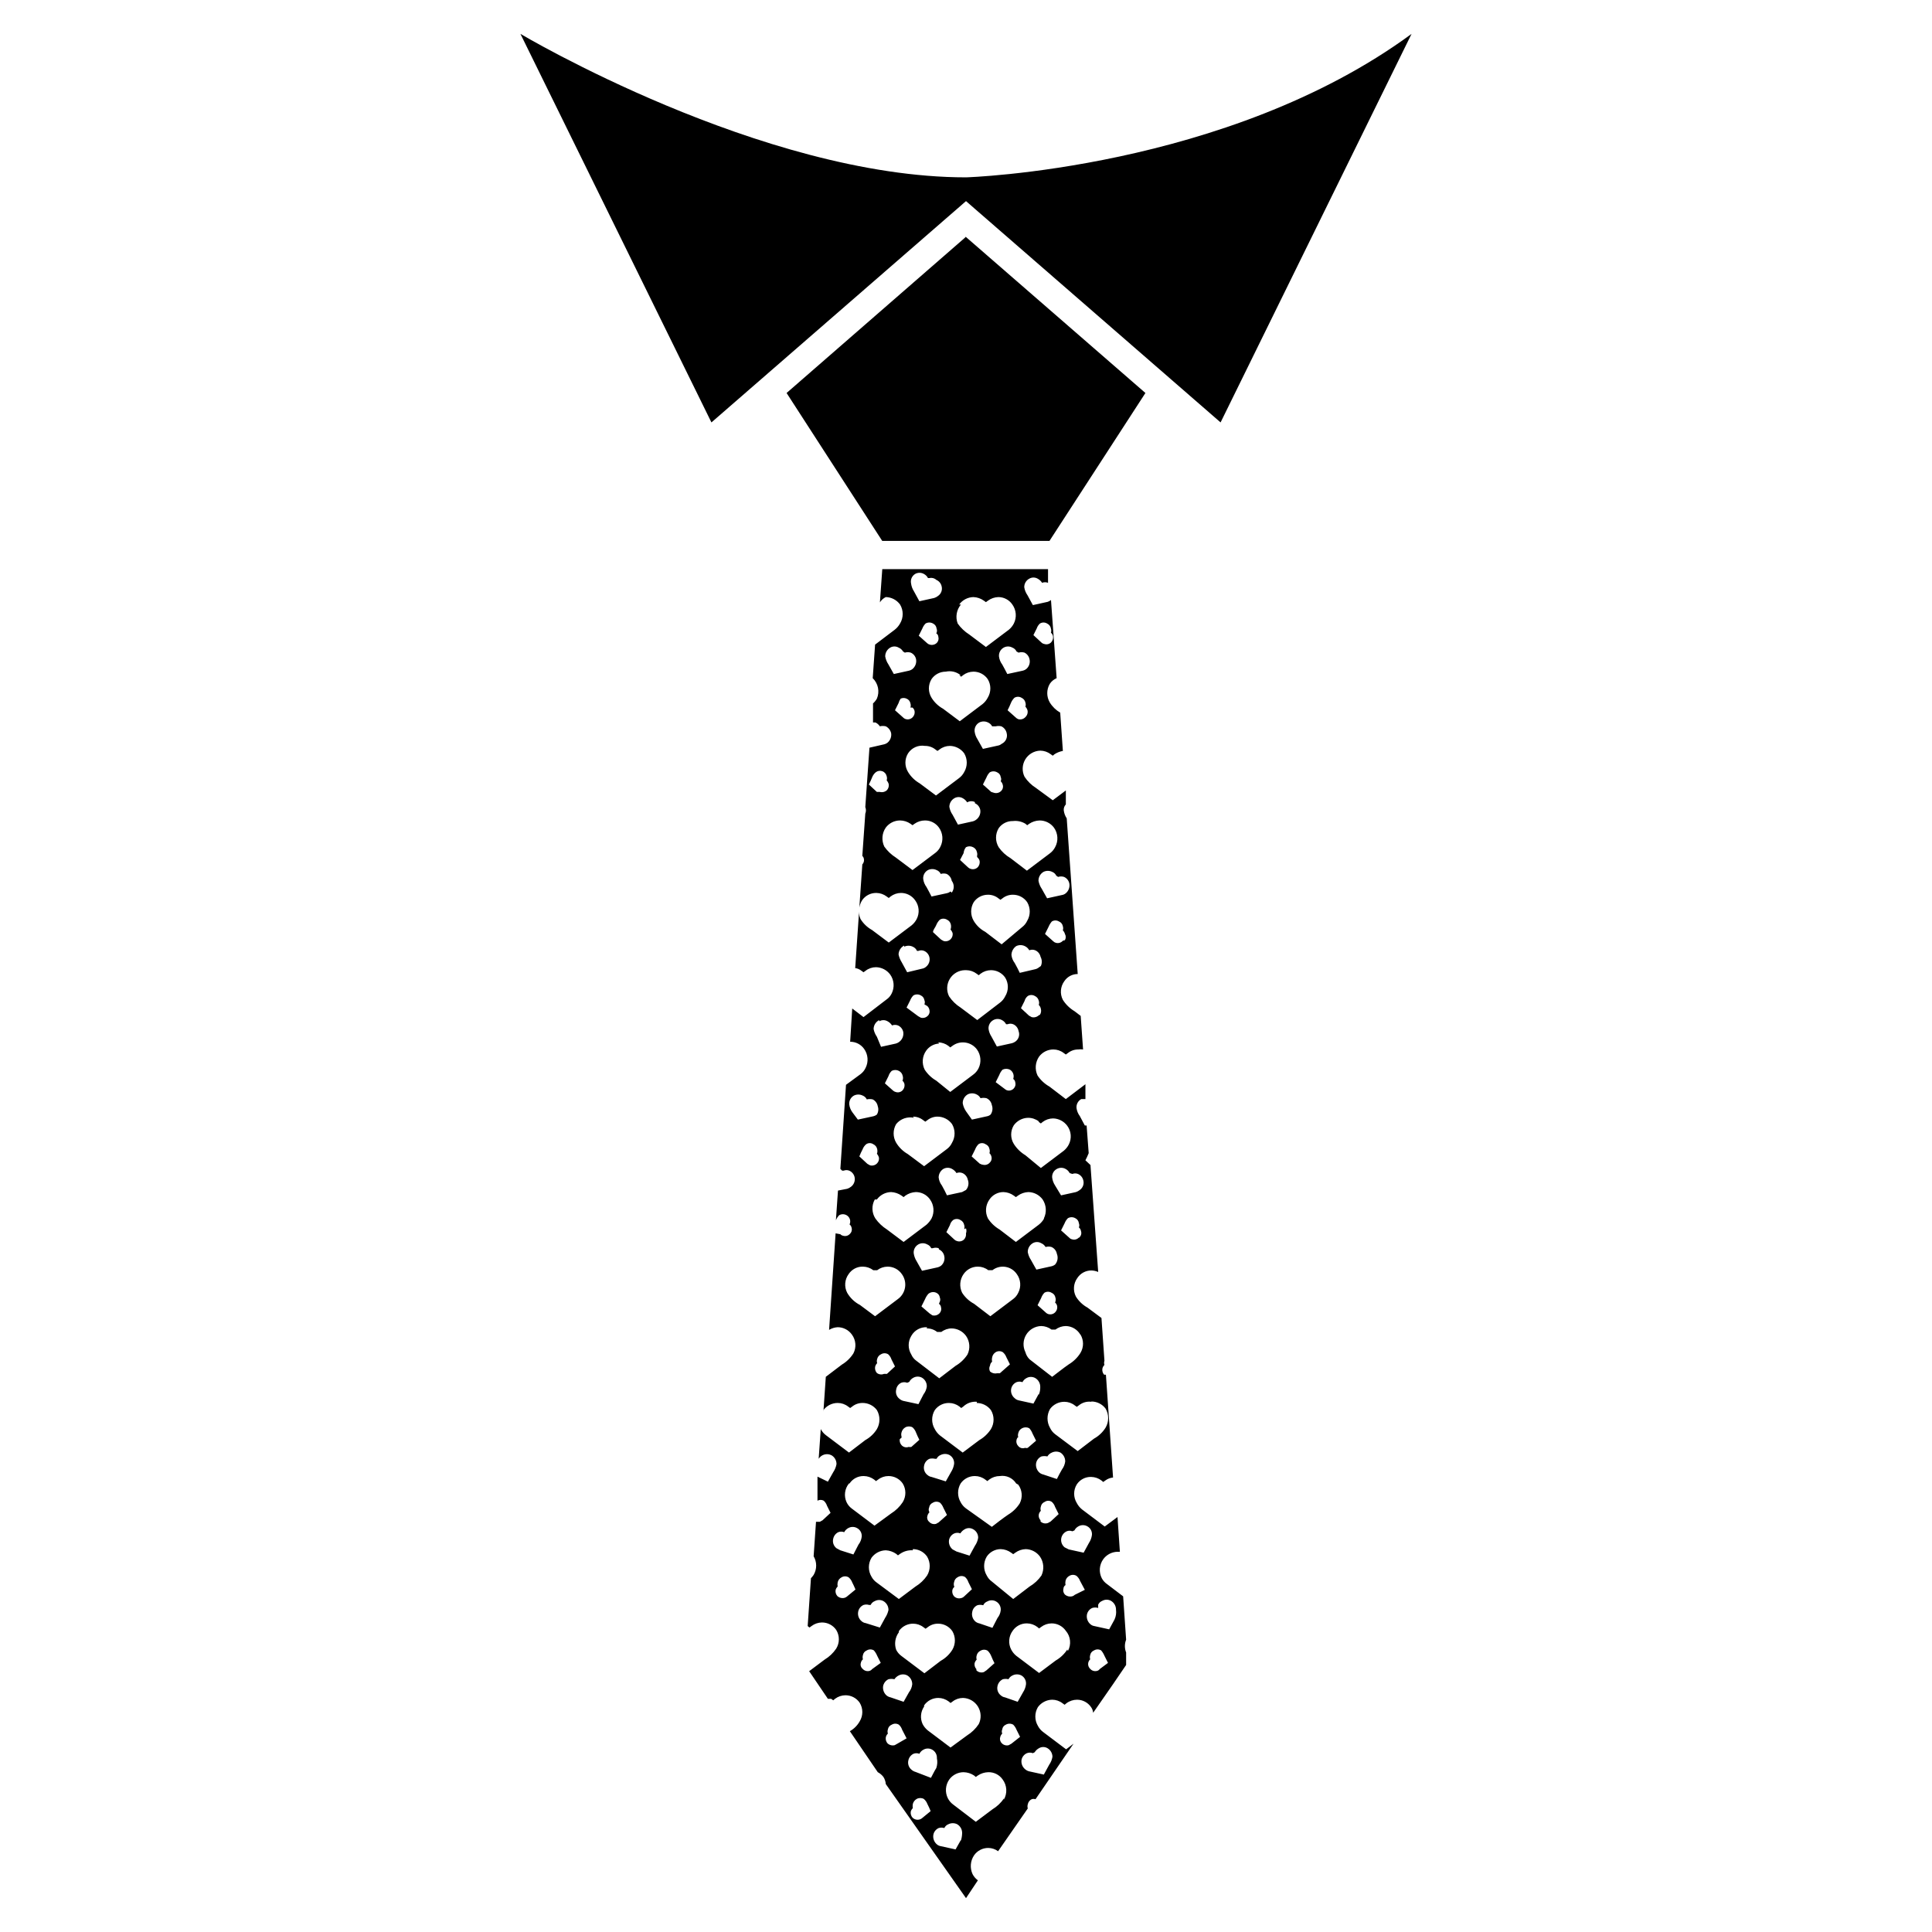
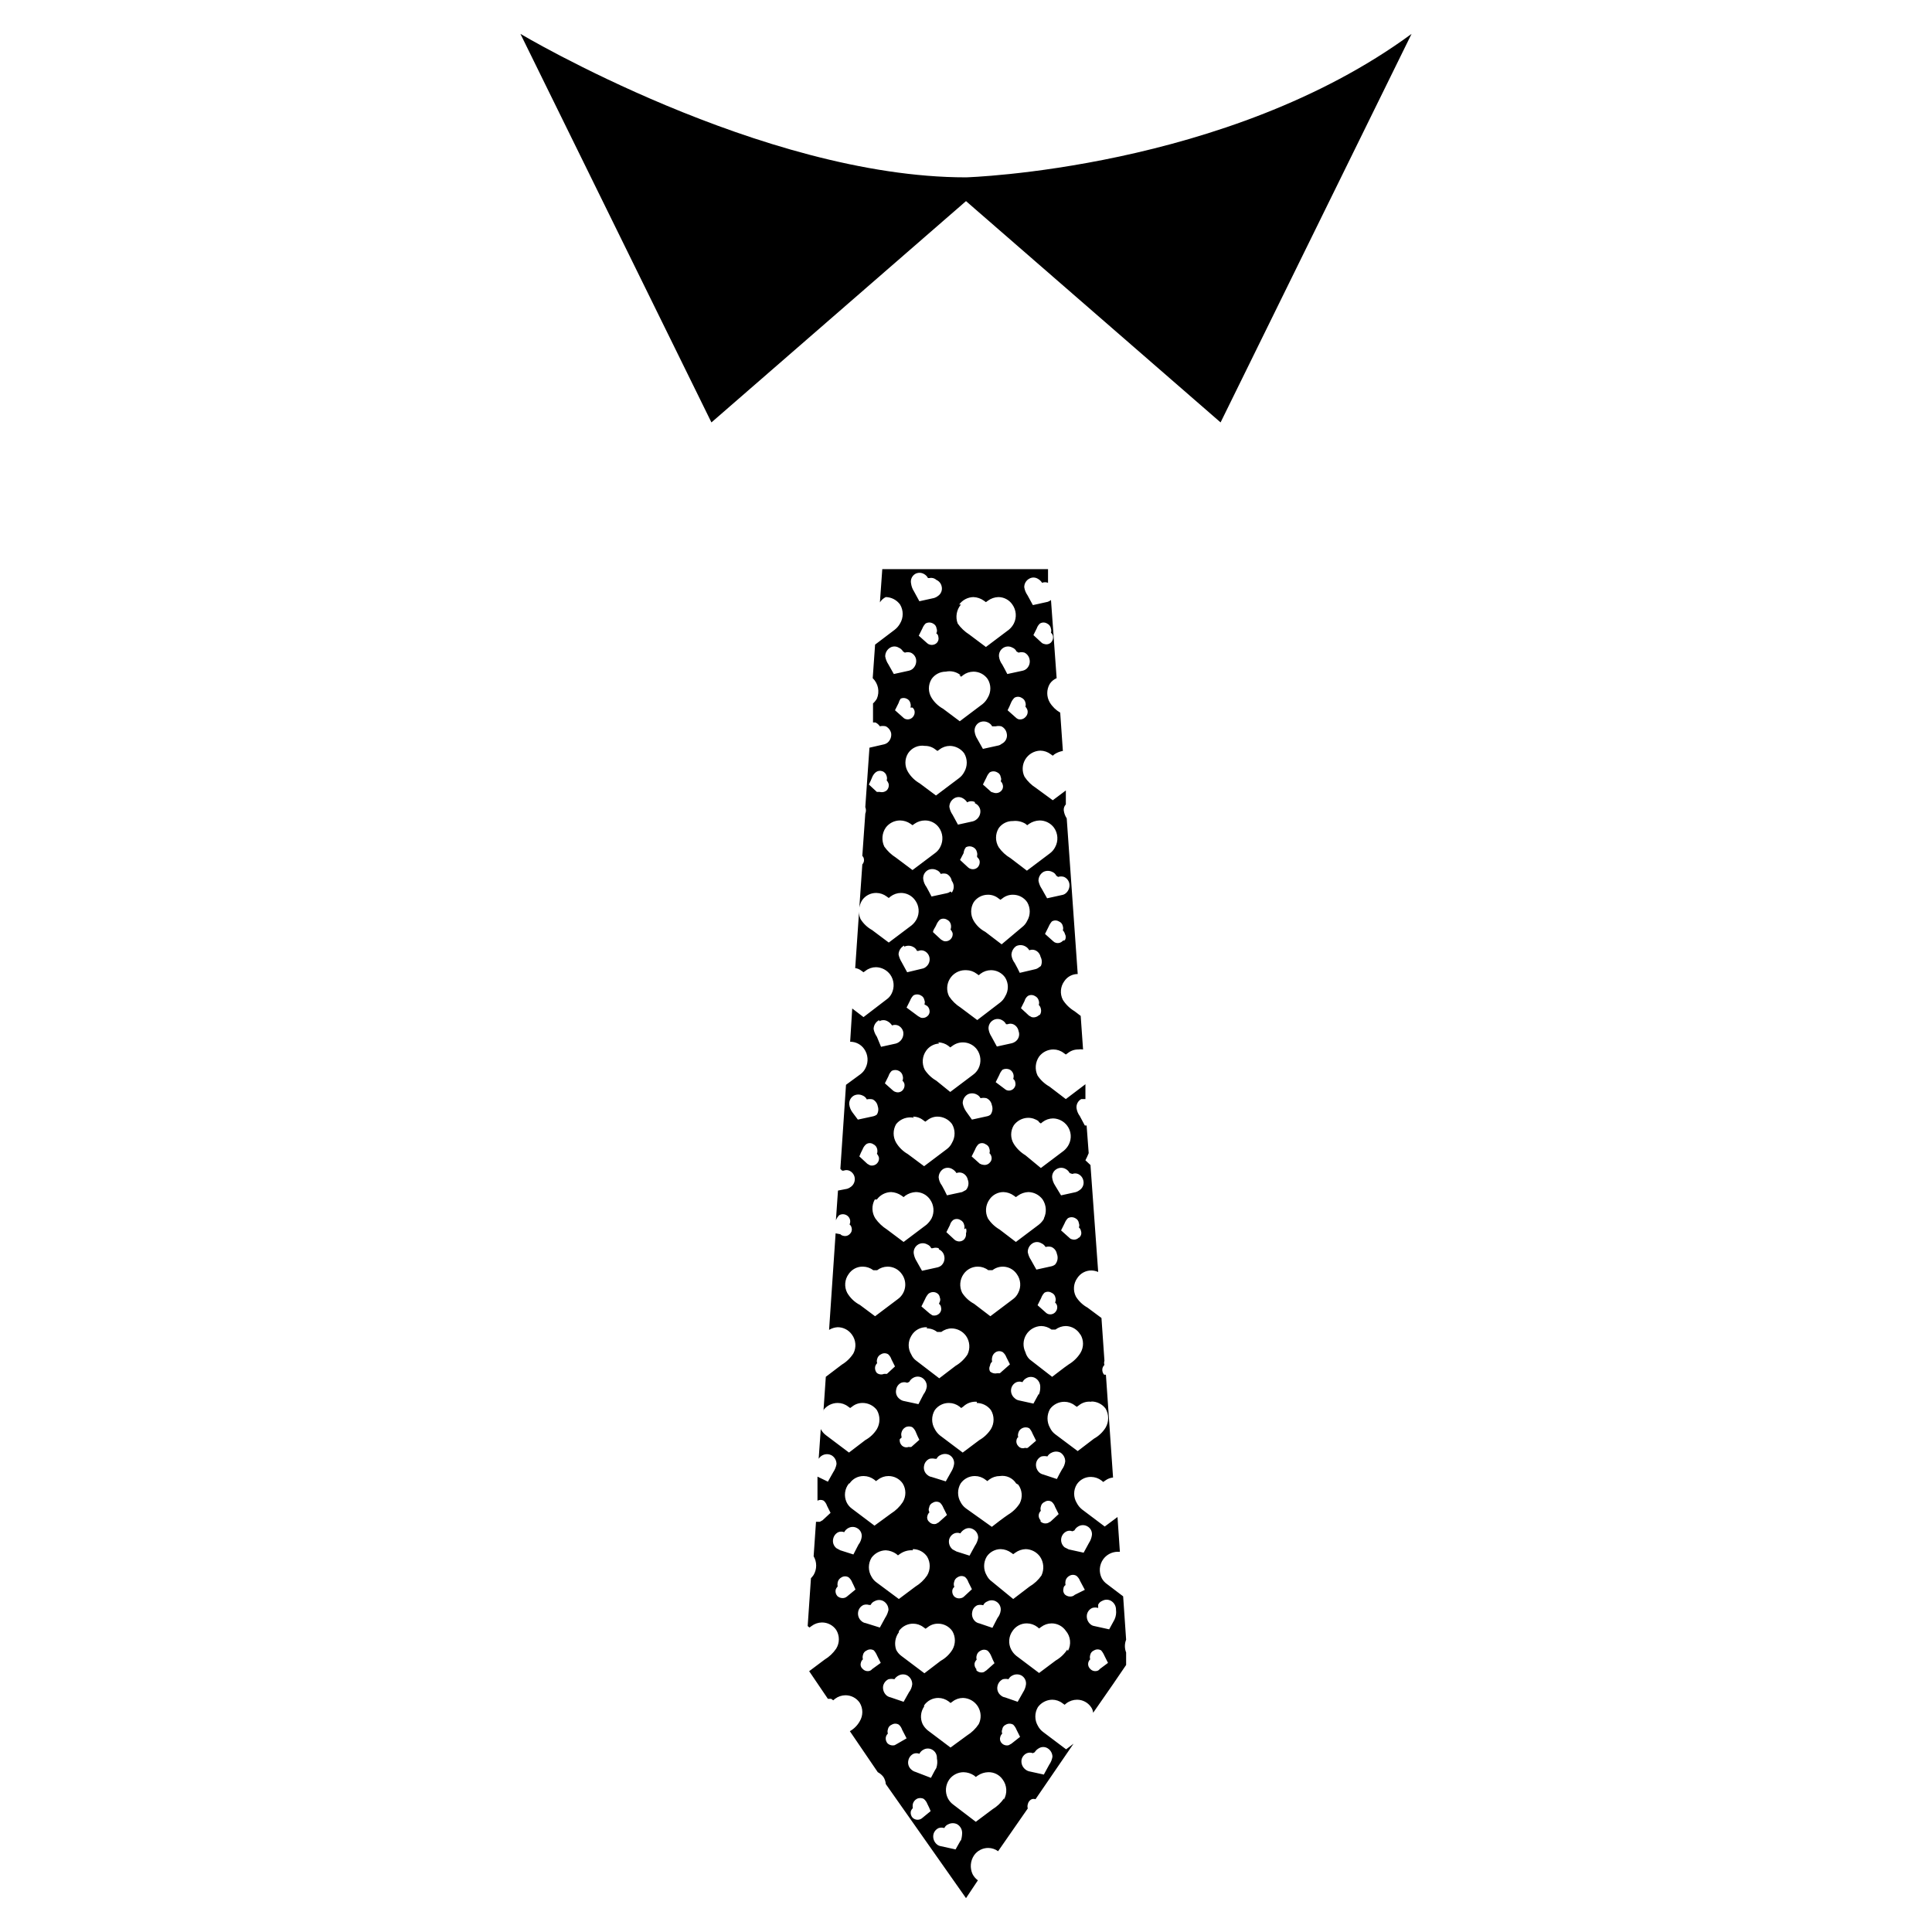
<svg xmlns="http://www.w3.org/2000/svg" fill="#000000" width="800px" height="800px" version="1.1" viewBox="144 144 512 512">
  <g>
-     <path d="m400 206.82v-0.078h-0.082v0.078l-47.465 41.328 25.348 39.203h44.316l25.43-39.203z" />
    <path d="m400 191c-54.16 0-118.08-38.023-118.08-38.023l50.617 102.97 67.465-58.648 67.465 58.648 50.613-102.97c-48.965 35.977-118.08 38.023-118.08 38.023z" />
    <path d="m378.74 302.23c1.5 0.031 2.898 0.762 3.781 1.969 0.934 1.551 0.934 3.488 0 5.039-0.359 0.641-0.84 1.203-1.418 1.652l-5.195 3.938-0.629 8.895c1.457 1.406 1.898 3.566 1.102 5.43-0.273 0.473-0.617 0.898-1.023 1.262v5.039h0.629c0.48 0.227 0.887 0.578 1.18 1.023 0.52-0.121 1.059-0.121 1.574 0 0.715 0.367 1.234 1.027 1.418 1.809 0.145 0.949-0.211 1.902-0.945 2.519-0.297 0.234-0.648 0.398-1.023 0.473l-3.777 0.867-1.102 15.742c0.227 0.555 0.227 1.176 0 1.73l-0.789 11.18s0.395 0.473 0.395 0.707c0.152 0.559 0.004 1.156-0.395 1.578l-0.789 11.414h0.004c0.117-0.668 0.359-1.309 0.707-1.891 0.848-1.25 2.269-1.988 3.781-1.969 0.996 0.012 1.961 0.344 2.754 0.945l0.551 0.395 0.473-0.395c0.793-0.602 1.758-0.934 2.754-0.945 1.508-0.008 2.922 0.73 3.781 1.969 1.059 1.445 1.211 3.367 0.391 4.961-0.328 0.633-0.785 1.195-1.336 1.652l-6.062 4.566-4.41-3.305v-0.004c-1.254-0.691-2.312-1.695-3.066-2.91-0.293-0.617-0.426-1.293-0.395-1.969l-1.023 14.957c0.605 0.082 1.176 0.328 1.652 0.707l0.551 0.395 0.551-0.395c0.789-0.613 1.758-0.945 2.754-0.945 1.5 0.031 2.898 0.758 3.781 1.969 1.027 1.457 1.176 3.359 0.395 4.961-0.316 0.668-0.805 1.238-1.418 1.652l-6.062 4.644-2.992-2.281-0.551 8.816v-0.004c1.469-0.012 2.852 0.695 3.699 1.891 1.059 1.477 1.211 3.418 0.395 5.039-0.305 0.652-0.762 1.219-1.336 1.652l-3.856 2.832-1.496 22.277 0.473 0.473h0.395l-0.004 0.004c0.477-0.199 1.016-0.199 1.496 0 0.723 0.312 1.25 0.957 1.414 1.73 0.199 0.953-0.168 1.934-0.941 2.519-0.305 0.246-0.652 0.434-1.023 0.551l-2.441 0.473-0.551 7.871c0.195-0.5 0.488-0.957 0.867-1.34 0.605-0.352 1.355-0.352 1.965 0 0.859 0.484 1.203 1.547 0.789 2.441 0.297 0.234 0.492 0.57 0.551 0.945 0.152 0.57-0.031 1.18-0.473 1.574-0.461 0.5-1.168 0.684-1.809 0.473-0.273-0.051-0.523-0.188-0.711-0.395l-1.258-0.234-1.73 25.586-0.004-0.004c0.691-0.422 1.477-0.664 2.285-0.707 1.504 0.004 2.91 0.738 3.777 1.969 1.062 1.445 1.215 3.363 0.395 4.957-0.777 1.223-1.828 2.25-3.07 2.992l-4.25 3.227-0.633 9.211v-0.395c0.895-1.188 2.293-1.887 3.781-1.887 0.996 0 1.965 0.332 2.754 0.945l0.551 0.395 0.551-0.395c0.781-0.625 1.758-0.957 2.758-0.945 1.484 0 2.887 0.699 3.777 1.887 0.898 1.559 0.898 3.481 0 5.039-0.758 1.219-1.816 2.219-3.07 2.914l-4.328 3.305-6.062-4.566c-0.594-0.434-1.082-0.996-1.418-1.652l-0.551 7.871c0.711-1.145 2.184-1.555 3.387-0.941 0.84 0.484 1.352 1.387 1.336 2.359-0.137 0.762-0.43 1.484-0.863 2.125l-1.418 2.519-2.758-1.336v6.375c0.516-0.281 1.141-0.281 1.656 0 0.398 0.363 0.699 0.824 0.863 1.336l0.945 1.891-2.125 1.969-0.707 0.395h-1.023l-0.629 9.133-0.004-0.004c0.902 1.531 0.902 3.43 0 4.961-0.211 0.309-0.449 0.598-0.707 0.867l-0.867 12.676 0.473 0.395 0.551-0.395v-0.004c0.793-0.602 1.762-0.934 2.758-0.945 1.508-0.008 2.922 0.73 3.777 1.969 0.938 1.52 0.938 3.441 0 4.961-0.801 1.18-1.848 2.176-3.07 2.91l-4.094 3.07 4.961 7.32h0.867l0.551 0.395 0.473-0.395-0.004 0.004c0.797-0.605 1.762-0.934 2.758-0.945 1.508-0.008 2.922 0.727 3.777 1.969 0.938 1.52 0.938 3.438 0 4.957-0.613 1.086-1.512 1.984-2.598 2.598l7.398 10.863c0.586 0.309 1.094 0.738 1.496 1.262 0.359 0.566 0.578 1.215 0.629 1.887l21.258 30.23 3.148-4.723c-0.598-0.434-1.082-1-1.418-1.656-0.734-1.609-0.586-3.484 0.395-4.957 0.855-1.238 2.269-1.977 3.777-1.969 0.934 0.012 1.844 0.312 2.598 0.867l7.871-11.336c-0.109-0.359-0.109-0.742 0-1.102 0.113-0.582 0.492-1.078 1.023-1.34 0.332-0.113 0.691-0.113 1.023 0l10.078-14.719-1.969 1.496-6.062-4.566c-0.594-0.434-1.078-1-1.418-1.656-0.902-1.527-0.902-3.43 0-4.957 0.887-1.211 2.281-1.938 3.781-1.969 0.996 0 1.965 0.332 2.754 0.945l0.551 0.395 0.473-0.395c0.816-0.613 1.812-0.945 2.836-0.945 1.48 0.004 2.867 0.742 3.699 1.969 0.316 0.438 0.508 0.953 0.551 1.496l5.195-7.477 3.543-5.195v-3.309c-0.434-1.086-0.434-2.301 0-3.387l-0.789-11.492-4.25-3.227c-0.59-0.406-1.078-0.945-1.418-1.574-0.816-1.625-0.664-3.562 0.395-5.039 0.883-1.211 2.281-1.938 3.777-1.969h0.629l-0.629-9.211-3.387 2.519-6.062-4.566h0.004c-0.551-0.453-1.008-1.016-1.34-1.652-0.938-1.52-0.938-3.438 0-4.957 0.84-1.262 2.266-2.008 3.781-1.969 0.996 0.012 1.961 0.34 2.754 0.945l0.473 0.395 0.551-0.395c0.598-0.445 1.305-0.719 2.047-0.789l-1.891-27.238h-0.473c-0.379-0.43-0.551-1.004-0.469-1.574 0.07-0.391 0.262-0.746 0.551-1.023-0.121-0.355-0.121-0.742 0-1.102l-0.789-11.336-3.699-2.754c-1.258-0.691-2.312-1.695-3.07-2.914-0.82-1.594-0.668-3.516 0.395-4.957 0.836-1.262 2.266-2.008 3.777-1.969 0.598 0.023 1.184 0.16 1.73 0.395l-2.047-28.34-1.34-1.258 0.004-0.004c0.32-0.613 0.609-1.242 0.867-1.887l-0.551-7.32-0.473-0.004-1.34-2.519v0.004c-0.469-0.625-0.766-1.355-0.867-2.129-0.086-0.965 0.406-1.895 1.262-2.359h1.102v-3.938l-5.195 3.938-4.328-3.305-0.004-0.004c-1.262-0.711-2.34-1.707-3.148-2.91-0.781-1.629-0.629-3.551 0.395-5.039 0.891-1.188 2.293-1.891 3.777-1.891 1 0 1.969 0.332 2.758 0.945l0.551 0.395 0.551-0.395c0.781-0.621 1.754-0.957 2.754-0.945 0.418-0.07 0.844-0.07 1.262 0l-0.629-8.895-1.652-1.258h-0.004c-1.242-0.746-2.293-1.77-3.07-2.992-0.82-1.594-0.668-3.516 0.395-4.961 0.789-1.18 2.121-1.891 3.543-1.887l-2.914-41.25c-0.422-0.637-0.691-1.367-0.785-2.125-0.051-0.582 0.152-1.152 0.551-1.574v-3.699l-3.465 2.598-4.41-3.227 0.004-0.004c-1.227-0.766-2.273-1.785-3.07-2.988-0.727-1.469-0.652-3.203 0.191-4.606s2.344-2.277 3.981-2.324c0.996 0.012 1.961 0.344 2.754 0.945l0.551 0.395 0.473-0.395c0.668-0.434 1.418-0.73 2.203-0.867l-0.707-10.156v0.004c-1.125-0.652-2.07-1.57-2.754-2.68-0.902-1.527-0.902-3.426 0-4.957 0.445-0.664 1.074-1.18 1.809-1.496l-1.496-20.703c-0.262 0.203-0.555 0.363-0.863 0.473l-3.938 0.867-1.418-2.598v-0.004c-0.449-0.629-0.742-1.359-0.867-2.125-0.02-0.953 0.5-1.836 1.34-2.281 0.684-0.395 1.523-0.395 2.203 0 0.484 0.258 0.891 0.637 1.184 1.102 0.504-0.203 1.066-0.203 1.574 0v-3.621h-43.926l-0.629 8.816h-0.004c0.375-0.617 0.922-1.113 1.574-1.418zm39.988 8.344 0.004 0.004c0.164-0.516 0.465-0.977 0.867-1.34 0.578-0.355 1.309-0.355 1.887 0 0.543 0.25 0.926 0.75 1.023 1.34 0.109 0.355 0.109 0.742 0 1.102 0.297 0.234 0.492 0.57 0.551 0.941 0.082 0.57-0.09 1.145-0.473 1.578-0.457 0.496-1.164 0.68-1.809 0.469-0.297-0.047-0.57-0.184-0.789-0.391l-2.125-1.969zm-42.348 43.297-2.125-1.969v0.004c0.32-0.617 0.609-1.246 0.863-1.891 0.195-0.52 0.523-0.98 0.945-1.34 0.488-0.395 1.148-0.512 1.742-0.301 0.598 0.207 1.039 0.711 1.172 1.324 0.121 0.359 0.121 0.746 0 1.102 0.258 0.297 0.445 0.648 0.551 1.023 0.078 0.57-0.094 1.145-0.473 1.574-0.508 0.469-1.219 0.645-1.891 0.473zm9.445 20.703-4.41-3.305h0.004c-1.207-0.762-2.25-1.75-3.07-2.914-0.781-1.629-0.633-3.551 0.391-5.035 0.895-1.191 2.293-1.891 3.781-1.891 0.984 0.008 1.941 0.309 2.754 0.867l0.551 0.395 0.551-0.395c0.809-0.566 1.77-0.867 2.758-0.867 1.465-0.012 2.848 0.691 3.699 1.891 1.059 1.473 1.207 3.414 0.395 5.035-0.305 0.652-0.766 1.223-1.34 1.656zm0-43.059c0.285 0.242 0.48 0.578 0.551 0.945 0.094 0.57-0.082 1.148-0.473 1.574-0.449 0.508-1.148 0.723-1.809 0.551-0.301-0.078-0.574-0.242-0.789-0.473l-2.125-1.891 0.945-1.891v0.004c0.117-0.422 0.301-0.82 0.551-1.184 0.496-0.238 1.078-0.238 1.574 0 0.539 0.215 0.926 0.691 1.023 1.262 0.113 0.359 0.113 0.742 0 1.102zm6.297-19.68c0.328 0.207 0.535 0.559 0.551 0.945 0.156 0.559 0.004 1.152-0.391 1.574-0.496 0.496-1.223 0.676-1.891 0.473-0.266-0.066-0.512-0.203-0.707-0.395l-2.203-1.969 0.945-1.891-0.004 0.004c0.195-0.504 0.488-0.957 0.867-1.34 0.609-0.352 1.359-0.352 1.969 0 0.527 0.246 0.887 0.758 0.945 1.34 0.148 0.352 0.148 0.746 0 1.102zm-2.992 29.836h0.004c1-0.016 1.973 0.32 2.754 0.945l0.551 0.395 0.551-0.395c0.789-0.613 1.758-0.945 2.754-0.945 1.5 0.031 2.894 0.758 3.781 1.969 0.902 1.527 0.902 3.426 0 4.957-0.34 0.656-0.824 1.219-1.418 1.652l-6.062 4.566-4.328-3.227c-1.262-0.723-2.316-1.75-3.07-2.992-0.938-1.52-0.938-3.438 0-4.957 0.973-1.488 2.734-2.262 4.488-1.969zm34.48 147.52c0.285 0.246 0.48 0.578 0.551 0.945 0.094 0.57-0.082 1.148-0.473 1.574-0.449 0.512-1.148 0.723-1.809 0.551-0.301-0.078-0.574-0.242-0.789-0.473l-2.125-1.891 0.945-1.891v0.004c0.184-0.531 0.477-1.012 0.867-1.418 0.578-0.355 1.309-0.355 1.891 0 0.535 0.215 0.926 0.691 1.02 1.262 0.117 0.355 0.117 0.742 0 1.102zm0-10.078v0.004c-0.297 0.234-0.648 0.395-1.023 0.473l-3.938 0.867-1.418-2.519 0.004-0.004c-0.434-0.637-0.73-1.363-0.867-2.125-0.016-0.969 0.496-1.875 1.34-2.359 0.68-0.395 1.523-0.395 2.203 0 0.496 0.203 0.91 0.562 1.18 1.023 0.516-0.16 1.062-0.16 1.578 0 0.742 0.328 1.273 1.008 1.414 1.809 0.387 0.961 0.207 2.055-0.473 2.836zm-2.914-12.203 0.004 0.004c-0.359 0.641-0.84 1.203-1.418 1.652l-6.062 4.566-4.328-3.305c-1.238-0.719-2.289-1.715-3.07-2.914-0.816-1.621-0.664-3.562 0.395-5.039 0.832-1.227 2.215-1.961 3.699-1.965 0.992 0.027 1.953 0.355 2.754 0.941l0.551 0.395 0.551-0.395c0.805-0.578 1.766-0.906 2.758-0.941 1.496 0.027 2.894 0.758 3.777 1.965 1 1.504 1.121 3.426 0.316 5.039zm-44.316-17.156c0.258 0.293 0.445 0.645 0.551 1.023 0.078 0.543-0.098 1.094-0.473 1.496-0.477 0.523-1.207 0.734-1.891 0.551l-0.707-0.395-2.125-1.969c0.254-0.645 0.543-1.273 0.867-1.887 0.191-0.52 0.52-0.98 0.941-1.34 0.57-0.395 1.324-0.395 1.891 0 0.52 0.234 0.898 0.703 1.023 1.258 0.082 0.363 0.082 0.742 0 1.105zm0 12.121c0.883-1.207 2.281-1.938 3.777-1.965 0.988 0.047 1.945 0.375 2.758 0.941l0.551 0.395 0.473-0.395c0.809-0.566 1.766-0.895 2.754-0.941 1.508-0.008 2.922 0.727 3.777 1.965 1.059 1.477 1.211 3.418 0.395 5.039-0.352 0.621-0.805 1.18-1.34 1.652l-6.062 4.566-4.41-3.305h0.004c-1.203-0.762-2.246-1.75-3.07-2.914-0.98-1.52-1.043-3.457-0.156-5.039zm6.769-31.488c0.285 0.246 0.48 0.578 0.551 0.945 0.078 0.57-0.094 1.145-0.473 1.574-0.473 0.531-1.223 0.719-1.887 0.473-0.27-0.066-0.512-0.203-0.711-0.395l-2.125-1.891 0.945-1.891v0.004c0.164-0.539 0.461-1.027 0.867-1.418 0.59-0.305 1.297-0.305 1.887 0 0.531 0.262 0.91 0.758 1.023 1.34 0.109 0.359 0.109 0.742 0 1.102zm6.613-19.758c0.285 0.277 0.48 0.633 0.551 1.023 0.148 0.574-0.031 1.18-0.473 1.574-0.477 0.469-1.168 0.648-1.812 0.473l-0.707-0.395-3.07-2.281 0.945-1.891c0.195-0.5 0.488-0.953 0.867-1.336 0.609-0.352 1.359-0.352 1.965 0 0.508 0.23 0.863 0.707 0.945 1.258 0.16 0.352 0.16 0.754 0 1.102zm13.305-39.359c0.293 0.234 0.492 0.57 0.551 0.945 0.078 0.566-0.094 1.145-0.473 1.574-0.484 0.512-1.223 0.695-1.891 0.473-0.266-0.066-0.512-0.203-0.707-0.395l-2.125-1.969 0.945-1.812-0.004 0.004c0.051-0.578 0.27-1.125 0.633-1.574 0.59-0.309 1.297-0.309 1.887 0 0.535 0.258 0.91 0.754 1.023 1.336 0.109 0.359 0.109 0.742 0 1.102zm-2.992 29.836c0.996 0.012 1.961 0.34 2.754 0.945l0.551 0.395 0.473-0.395c0.793-0.605 1.758-0.934 2.754-0.945 1.508-0.008 2.922 0.727 3.781 1.969 0.938 1.52 0.938 3.438 0 4.957-0.312 0.648-0.77 1.215-1.34 1.652l-6.062 4.644-4.41-3.305h0.004c-1.227-0.766-2.273-1.785-3.07-2.992-0.727-1.465-0.652-3.203 0.191-4.606s2.344-2.277 3.981-2.32zm13.777 123.83-0.004-0.004c-0.109-0.359-0.109-0.742 0-1.102 0.113-0.582 0.492-1.074 1.023-1.336 0.594-0.309 1.301-0.309 1.891 0 0.379 0.41 0.672 0.891 0.867 1.414l0.945 1.891-2.203 1.891h-0.004c-0.227 0.082-0.48 0.082-0.707 0-0.641 0.258-1.375 0.066-1.812-0.473-0.41-0.414-0.59-1.004-0.469-1.574 0.07-0.367 0.262-0.703 0.551-0.945zm0 12.516h-0.004c1.062 1.441 1.215 3.363 0.395 4.957-0.773 1.223-1.828 2.25-3.07 2.992-1.496 1.023-2.914 2.125-4.328 3.227l-6.848-4.879c-0.598-0.434-1.082-1-1.418-1.652-0.902-1.531-0.902-3.43 0-4.961 0.855-1.238 2.269-1.977 3.777-1.969 1 0 1.969 0.332 2.758 0.945l0.551 0.395 0.473-0.395c0.816-0.613 1.809-0.945 2.832-0.945 1.707-0.266 3.406 0.508 4.328 1.969zm-17.004 26.922c-0.113-0.359-0.113-0.742 0-1.102 0.098-0.59 0.48-1.09 1.023-1.34 0.578-0.355 1.309-0.355 1.887 0 0.402 0.363 0.699 0.824 0.867 1.34l0.945 1.891-2.125 1.969v-0.004c-0.219 0.207-0.492 0.344-0.789 0.395-0.645 0.172-1.332-0.008-1.809-0.473-0.383-0.43-0.555-1.008-0.473-1.574 0.055-0.375 0.254-0.711 0.551-0.945zm0.629-9.211-1.023-0.551c-0.746-0.609-1.105-1.57-0.945-2.519 0.164-0.773 0.691-1.418 1.418-1.73 0.504-0.203 1.066-0.203 1.574 0 0.289-0.465 0.695-0.844 1.18-1.102 0.684-0.395 1.523-0.395 2.203 0 0.844 0.445 1.359 1.328 1.34 2.281-0.121 0.766-0.418 1.492-0.867 2.125l-1.418 2.598zm-7.242-10.547c-0.16-0.352-0.16-0.754 0-1.105 0.066-0.559 0.426-1.035 0.945-1.258 0.598-0.387 1.367-0.387 1.965 0 0.379 0.383 0.672 0.836 0.867 1.34l0.945 1.891-2.203 1.969-0.707 0.395-0.004-0.004c-0.66 0.172-1.359-0.043-1.809-0.551-0.445-0.359-0.633-0.949-0.473-1.496 0.07-0.391 0.262-0.75 0.551-1.023zm0.629-9.211c-0.379-0.059-0.734-0.223-1.023-0.473-0.793-0.574-1.164-1.566-0.945-2.519 0.141-0.801 0.672-1.48 1.418-1.812 0.492-0.117 1.004-0.117 1.496 0h0.395c0.215-0.473 0.613-0.84 1.102-1.023 0.719-0.352 1.562-0.352 2.281 0 0.852 0.469 1.348 1.395 1.262 2.363-0.109 0.758-0.379 1.48-0.789 2.125l-1.418 2.519zm9.133-65.891c0.16 0.434 0.16 0.906 0 1.34 0.078 0.566-0.094 1.145-0.473 1.574-0.484 0.512-1.223 0.695-1.891 0.473-0.266-0.066-0.512-0.203-0.707-0.395l-2.125-1.969 0.945-1.891h-0.004c0.137-0.527 0.441-0.996 0.867-1.336 0.582-0.355 1.309-0.355 1.891 0 0.539 0.25 0.922 0.75 1.023 1.336 0.109 0.359 0.109 0.746 0 1.105zm0-10.156-1.023 0.551-4.016 0.867c-0.395-0.867-0.867-1.73-1.34-2.598-0.477-0.613-0.777-1.352-0.863-2.125-0.004-0.926 0.473-1.793 1.258-2.281 0.711-0.395 1.574-0.395 2.281 0 0.484 0.258 0.891 0.637 1.184 1.102 0.504-0.203 1.066-0.203 1.574 0 0.723 0.312 1.25 0.957 1.418 1.73 0.371 0.934 0.188 2-0.473 2.758zm-7.164 15.742v0.004c0.742 0.328 1.273 1.008 1.414 1.809 0.199 0.938-0.133 1.906-0.863 2.519-0.328 0.238-0.707 0.398-1.102 0.473l-3.938 0.867-1.418-2.519c-0.41-0.645-0.68-1.367-0.785-2.125-0.09-0.969 0.406-1.895 1.258-2.363 0.711-0.391 1.574-0.391 2.285 0 0.488 0.184 0.883 0.551 1.102 1.023h0.395c0.508-0.172 1.062-0.172 1.574 0zm0 14.406v0.004c0.309 0.223 0.508 0.566 0.551 0.945 0.152 0.555 0.004 1.152-0.395 1.574-0.484 0.508-1.207 0.719-1.891 0.551l-0.707-0.473-2.203-1.891 0.945-1.891v0.004c0.211-0.516 0.504-0.996 0.863-1.418 0.586-0.516 1.418-0.641 2.125-0.316 0.52 0.223 0.879 0.703 0.945 1.262 0.148 0.352 0.148 0.75 0 1.102zm-3.227 6.535v0.004c0.996-0.016 1.973 0.32 2.754 0.941h1.102c0.789-0.609 1.758-0.945 2.754-0.941 1.5 0.027 2.894 0.758 3.781 1.965 1.027 1.457 1.176 3.359 0.391 4.961-0.805 1.227-1.883 2.25-3.148 2.992l-4.328 3.305-6.062-4.644c-0.59-0.418-1.051-0.988-1.336-1.652-0.938-1.52-0.938-3.441 0-4.961 0.84-1.496 2.457-2.379 4.172-2.281zm13.227 19.758-0.004 0.004c1.488 0 2.887 0.699 3.777 1.887 0.934 1.551 0.934 3.488 0 5.039-0.777 1.199-1.828 2.199-3.07 2.914l-4.41 3.305-6.062-4.566h0.004c-0.551-0.453-1.008-1.016-1.336-1.652-0.934-1.551-0.934-3.488 0-5.039 0.875-1.207 2.285-1.914 3.777-1.887 0.996 0.012 1.961 0.34 2.754 0.945l0.473 0.395 0.551-0.395c0.969-0.922 2.289-1.383 3.621-1.262zm6.141-7.871h-0.707l-0.004 0.004c-0.672 0.156-1.375-0.02-1.891-0.473-0.266-0.492-0.266-1.086 0-1.574 0.039-0.402 0.238-0.773 0.551-1.023-0.082-0.363-0.082-0.742 0-1.105 0.094-0.586 0.438-1.102 0.945-1.414 0.578-0.355 1.309-0.355 1.891 0 0.422 0.355 0.75 0.816 0.941 1.336l0.945 1.891zm-2.519-15.113-4.328-3.305h-0.004c-1.281-0.688-2.363-1.691-3.148-2.914-0.785-1.602-0.637-3.5 0.391-4.957 0.859-1.242 2.273-1.977 3.781-1.969 0.996 0 1.965 0.332 2.754 0.945h1.102c0.98-0.758 2.227-1.078 3.449-0.883 1.223 0.191 2.309 0.883 3.008 1.906 1.059 1.441 1.215 3.363 0.391 4.957-0.305 0.652-0.762 1.219-1.336 1.652zm-2.754-40.383-2.203-1.969 0.945-1.891-0.008 0.004c0.195-0.5 0.492-0.957 0.867-1.34 0.566-0.395 1.32-0.395 1.891 0 0.535 0.211 0.926 0.691 1.023 1.258 0.117 0.359 0.117 0.746 0 1.105 0.285 0.273 0.477 0.633 0.551 1.023 0.117 0.547-0.062 1.113-0.473 1.492-0.453 0.512-1.152 0.723-1.812 0.555-0.25-0.02-0.496-0.102-0.707-0.238zm2.828-13.066c-0.289 0.25-0.645 0.414-1.023 0.473l-3.938 0.867-1.57-2.207c-0.438-0.641-0.73-1.363-0.867-2.125-0.016-0.973 0.496-1.875 1.34-2.363 0.719-0.352 1.562-0.352 2.281 0 0.473 0.207 0.859 0.57 1.102 1.023 0.52-0.121 1.059-0.121 1.574 0 0.746 0.332 1.277 1.012 1.418 1.812 0.312 0.84 0.191 1.781-0.316 2.519zm-10.629-49.043h0.004c0.242 0.277 0.426 0.598 0.551 0.945 0.102 0.633-0.125 1.277-0.602 1.707-0.477 0.43-1.141 0.586-1.762 0.418l-0.707-0.395-2.125-1.969c0-0.629 0.629-1.258 0.867-1.891l-0.004 0.004c0.215-0.535 0.535-1.02 0.945-1.418 0.582-0.355 1.309-0.355 1.891 0 0.52 0.234 0.898 0.699 1.023 1.258 0.082 0.363 0.082 0.742 0 1.102zm0-10.078h0.004c-0.301 0.238-0.652 0.398-1.023 0.473l-4.016 0.867c-0.473-0.867-0.867-1.73-1.34-2.519-0.465-0.621-0.766-1.355-0.863-2.125-0.09-0.969 0.406-1.895 1.258-2.363 0.719-0.352 1.562-0.352 2.285 0 0.488 0.184 0.883 0.551 1.102 1.023 0.512-0.156 1.059-0.156 1.574 0 0.703 0.359 1.199 1.031 1.336 1.812 0.711 0.93 0.711 2.219 0 3.148zm-3.305 39.988v0.004c0.996 0.012 1.965 0.34 2.758 0.945l0.473 0.395 0.551-0.395c0.988-0.75 2.234-1.07 3.461-0.891 1.23 0.176 2.336 0.836 3.07 1.832 1.059 1.477 1.211 3.418 0.395 5.039-0.336 0.656-0.824 1.219-1.418 1.652l-6.062 4.566-3.699-2.992c-1.238-0.715-2.289-1.711-3.07-2.91-0.812-1.621-0.664-3.562 0.395-5.039 0.801-1.129 2.082-1.828 3.465-1.891zm-6.691 19.68v0.004c1-0.012 1.977 0.32 2.758 0.945l0.551 0.395 0.551-0.395c0.781-0.625 1.754-0.957 2.754-0.945 1.5 0.031 2.894 0.758 3.777 1.969 0.902 1.527 0.902 3.43 0 4.957-0.301 0.652-0.762 1.219-1.336 1.652l-6.062 4.566-4.328-3.227c-1.262-0.723-2.316-1.75-3.07-2.992-0.902-1.527-0.902-3.43 0-4.957 1.141-1.395 2.961-2.031 4.723-1.656zm-0.941 70.301c0.238-0.477 0.625-0.859 1.102-1.102 0.711-0.395 1.57-0.395 2.281 0 0.824 0.492 1.309 1.402 1.262 2.359-0.105 0.75-0.402 1.453-0.867 2.047l-1.34 2.598-4.016-0.867v0.004c-0.375-0.105-0.727-0.293-1.023-0.551-0.746-0.57-1.086-1.527-0.863-2.441 0.109-0.793 0.613-1.473 1.336-1.812 0.508-0.199 1.07-0.199 1.574 0zm-2.047 14.484c-0.109-0.359-0.109-0.742 0-1.102 0.141-0.57 0.512-1.051 1.023-1.34 0.586-0.32 1.301-0.32 1.887 0 0.43 0.387 0.754 0.875 0.945 1.418 0.258 0.645 0.547 1.273 0.867 1.891l-2.125 1.891v-0.004c-0.234 0.055-0.477 0.055-0.711 0-0.668 0.246-1.414 0.059-1.887-0.473-0.383-0.43-0.555-1.004-0.473-1.574 0.137-0.152 0.297-0.281 0.473-0.391zm2.992 29.836h-0.004c1.508-0.008 2.922 0.727 3.781 1.969 0.934 1.547 0.934 3.488 0 5.035-0.805 1.18-1.852 2.176-3.07 2.914l-4.41 3.305-5.824-4.328c-0.59-0.406-1.078-0.945-1.418-1.574-0.934-1.551-0.934-3.488 0-5.039 0.883-1.207 2.281-1.938 3.777-1.969 0.992 0.051 1.945 0.379 2.758 0.945l0.473 0.395 0.551-0.395c0.988-0.691 2.18-1.023 3.383-0.945zm-3.699 21.727h-0.004c0.859-1.238 2.273-1.977 3.777-1.969 1 0 1.969 0.332 2.758 0.945l0.551 0.395 0.551-0.395c0.781-0.625 1.754-0.957 2.754-0.945 1.508-0.008 2.922 0.73 3.781 1.969 0.902 1.527 0.902 3.43 0 4.957-0.762 1.219-1.816 2.219-3.07 2.914l-4.328 3.305-6.062-4.566v0.004c-0.598-0.434-1.082-1-1.418-1.656-0.547-1.57-0.281-3.305 0.707-4.644zm6.691 19.68h-0.004c0.859-1.238 2.273-1.977 3.777-1.969 0.996 0.012 1.965 0.344 2.758 0.945l0.473 0.395 0.551-0.395c0.785-0.613 1.758-0.945 2.754-0.945 1.637 0.047 3.137 0.922 3.981 2.324 0.844 1.402 0.918 3.137 0.191 4.602-0.797 1.207-1.844 2.227-3.07 2.992l-4.41 3.227-6.062-4.566 0.004 0.004c-0.551-0.457-1.008-1.02-1.34-1.656-0.695-1.508-0.543-3.269 0.395-4.641zm13.855-9.605h-0.004c-0.391-0.426-0.562-1.004-0.473-1.574 0.105-0.355 0.293-0.68 0.551-0.945-0.109-0.359-0.109-0.742 0-1.102 0.125-0.555 0.504-1.023 1.023-1.258 0.582-0.355 1.309-0.355 1.891 0 0.41 0.398 0.73 0.883 0.945 1.418 0.254 0.645 0.543 1.273 0.863 1.887l-2.125 1.891-0.707 0.473c-0.691 0.234-1.461 0.051-1.969-0.473zm0.789-12.121h-0.008c-0.371-0.074-0.723-0.238-1.023-0.473-0.727-0.617-1.062-1.586-0.863-2.519 0.109-0.789 0.613-1.473 1.336-1.809 0.516-0.16 1.062-0.16 1.574 0 0.219-0.477 0.617-0.844 1.105-1.023 0.707-0.395 1.57-0.395 2.281 0 0.852 0.465 1.348 1.391 1.258 2.359-0.086 0.75-0.387 1.461-0.863 2.047l-1.34 2.598zm3.305-11.098-0.004-0.004c-0.57-0.406-1.027-0.945-1.34-1.574-0.934-1.547-0.934-3.488 0-5.035 0.832-1.23 2.219-1.965 3.699-1.969 0.996 0.027 1.957 0.355 2.758 0.945l0.551 0.395 0.551-0.395c0.805-0.582 1.762-0.91 2.754-0.945 1.5 0.031 2.894 0.758 3.781 1.969 1.023 1.484 1.172 3.406 0.391 5.035-0.828 1.184-1.902 2.18-3.148 2.914l-4.328 3.305zm12.91-16.215-0.004-0.004c-0.375-0.402-0.551-0.953-0.473-1.496 0.07-0.391 0.266-0.75 0.551-1.023-0.121-0.355-0.121-0.746 0-1.102 0.098-0.57 0.484-1.047 1.023-1.258 0.566-0.398 1.32-0.398 1.891 0 0.398 0.359 0.699 0.82 0.863 1.336l0.945 1.891-2.125 1.969-0.707 0.395v-0.004c-0.68 0.258-1.441 0.105-1.969-0.391zm0.789-12.121-0.008-0.008c-0.371-0.074-0.723-0.234-1.023-0.469-0.73-0.621-1.086-1.574-0.941-2.519 0.141-0.805 0.672-1.484 1.414-1.812 0.52-0.121 1.059-0.121 1.574 0 0.273-0.461 0.688-0.82 1.184-1.023 0.719-0.352 1.562-0.352 2.281 0 0.801 0.516 1.277 1.41 1.262 2.363-0.102 0.77-0.398 1.504-0.867 2.125-0.473 0.867-0.945 1.652-1.34 2.519zm-1.258-21.41-1.418 2.598-3.938-0.867-0.004-0.008c-0.387-0.082-0.742-0.273-1.023-0.551-0.734-0.582-1.094-1.516-0.945-2.438 0.141-0.805 0.672-1.484 1.418-1.812 0.504-0.199 1.066-0.199 1.574 0 0.238-0.473 0.625-0.859 1.102-1.102 0.711-0.391 1.57-0.391 2.281 0 0.844 0.484 1.355 1.391 1.34 2.363 0.02 0.727-0.117 1.449-0.395 2.125zm-8.902-80.695-2.519-1.891 0.945-1.891v0.004c0.191-0.527 0.484-1.008 0.863-1.418 0.621-0.309 1.352-0.309 1.969 0 0.832 0.504 1.195 1.523 0.867 2.441 0.309 0.219 0.508 0.562 0.551 0.941 0.152 0.559 0.004 1.156-0.395 1.574-0.473 0.531-1.223 0.719-1.891 0.473-0.141-0.059-0.273-0.137-0.391-0.234zm2.832-12.754c-0.324 0.262-0.699 0.449-1.102 0.551l-3.938 0.867-1.418-2.598h0.004c-0.41-0.617-0.68-1.316-0.789-2.047-0.086-0.969 0.406-1.895 1.262-2.363 0.711-0.391 1.57-0.391 2.281 0 0.477 0.242 0.859 0.629 1.102 1.102h0.395c0.48-0.195 1.016-0.195 1.496 0 0.746 0.332 1.277 1.012 1.418 1.812 0.363 0.953 0.078 2.031-0.711 2.676zm-3.777-25.664-4.328-3.305c-1.273-0.672-2.332-1.68-3.07-2.914-0.902-1.527-0.902-3.426 0-4.957 0.855-1.238 2.269-1.977 3.777-1.969 1-0.012 1.973 0.32 2.754 0.945l0.551 0.395 0.551-0.395c0.781-0.625 1.758-0.957 2.758-0.945 1.508-0.008 2.918 0.73 3.777 1.969 0.902 1.531 0.902 3.43 0 4.957-0.305 0.652-0.766 1.223-1.34 1.656zm-2.754-40.383-2.203-1.969 0.945-1.891-0.004 0.004c0.195-0.5 0.488-0.957 0.867-1.34 0.609-0.352 1.359-0.352 1.969 0 0.516 0.223 0.875 0.703 0.941 1.262 0.16 0.348 0.16 0.75 0 1.102 0.289 0.273 0.48 0.633 0.555 1.023 0.148 0.57-0.035 1.18-0.473 1.574-0.48 0.465-1.168 0.645-1.812 0.473zm2.754-12.754v0.004c-0.289 0.25-0.645 0.414-1.023 0.473l-3.938 0.867-1.418-2.519 0.004-0.004c-0.426-0.637-0.695-1.363-0.789-2.125-0.086-0.969 0.406-1.895 1.258-2.359 0.723-0.355 1.566-0.355 2.285 0 0.473 0.207 0.859 0.566 1.102 1.023h0.945c0.492-0.117 1.004-0.117 1.496 0 0.727 0.348 1.25 1.02 1.414 1.809 0.301 1.145-0.262 2.34-1.336 2.836zm-7.086 15.742v0.004c0.727 0.312 1.254 0.961 1.418 1.73 0.16 0.949-0.199 1.91-0.945 2.519-0.293 0.262-0.645 0.449-1.023 0.551l-3.938 0.867-1.418-2.598h0.004c-0.449-0.633-0.746-1.359-0.867-2.125 0.012-0.945 0.52-1.812 1.34-2.281 0.68-0.395 1.52-0.395 2.203 0 0.484 0.258 0.891 0.637 1.18 1.102 0.625-0.375 1.398-0.406 2.047-0.078zm-18.734 38.023v0.004c0.719-0.352 1.562-0.352 2.281 0 0.496 0.215 0.891 0.605 1.102 1.102h0.395c0.48-0.199 1.016-0.199 1.496 0 0.727 0.312 1.254 0.957 1.418 1.73 0.195 0.953-0.172 1.934-0.945 2.519-0.289 0.25-0.645 0.414-1.023 0.473l-3.938 0.945-1.418-2.598h0.004c-0.414-0.652-0.711-1.371-0.867-2.125 0.031-1 0.605-1.906 1.496-2.363zm-6.613 19.758v0.004c0.684-0.395 1.523-0.395 2.203 0 0.484 0.258 0.891 0.637 1.184 1.102 0.504-0.199 1.066-0.199 1.574 0 0.742 0.328 1.273 1.008 1.414 1.812 0.172 1.344-0.664 2.613-1.965 2.988l-3.938 0.867-1.102-2.676c-0.434-0.613-0.73-1.309-0.867-2.047 0.016-1.008 0.594-1.918 1.496-2.363zm-7.086 24.168v0.004c-0.465-0.621-0.766-1.355-0.863-2.125-0.09-0.969 0.406-1.898 1.258-2.363 0.723-0.352 1.562-0.352 2.285 0 0.488 0.184 0.883 0.551 1.102 1.023 0.516-0.121 1.055-0.121 1.574 0 0.707 0.359 1.199 1.031 1.336 1.812 0.258 0.73 0.168 1.539-0.234 2.203-0.301 0.234-0.652 0.395-1.023 0.473l-4.016 0.867zm1.969 51.012c-1.41-0.73-2.586-1.848-3.383-3.227-0.82-1.594-0.668-3.516 0.391-4.957 0.84-1.262 2.266-2.008 3.781-1.969 0.996 0.012 1.961 0.344 2.754 0.945h1.023c0.793-0.602 1.758-0.934 2.754-0.945 1.508-0.008 2.922 0.727 3.781 1.969 0.742 1.012 1.051 2.277 0.859 3.516-0.191 1.242-0.871 2.356-1.883 3.094l-6.062 4.566zm4.488 18.027c-0.379-0.43-0.551-1.004-0.473-1.574 0.07-0.391 0.266-0.746 0.551-1.023-0.121-0.355-0.121-0.742 0-1.102 0.125-0.559 0.504-1.023 1.023-1.258 0.578-0.355 1.309-0.355 1.891 0 0.398 0.359 0.699 0.824 0.863 1.336l0.945 1.891-2.125 1.969h-0.789 0.004c-0.629 0.266-1.352 0.176-1.891-0.238zm-7.242 29.285c0.836-1.262 2.266-2.004 3.777-1.969 0.996 0.012 1.961 0.344 2.758 0.945l0.473 0.395 0.551-0.395c0.785-0.613 1.754-0.945 2.754-0.945 1.508-0.008 2.922 0.73 3.777 1.969 0.938 1.52 0.938 3.441 0 4.961-0.797 1.203-1.844 2.227-3.07 2.988l-4.41 3.227-6.062-4.566 0.004 0.004c-0.574-0.434-1.035-1-1.34-1.652-0.754-1.641-0.508-3.562 0.633-4.961zm-0.629 29.914c-0.199 0.191-0.441 0.328-0.711 0.395-0.668 0.172-1.379-0.008-1.887-0.473-0.383-0.43-0.555-1.008-0.473-1.574 0.086-0.363 0.277-0.691 0.551-0.945-0.074-0.363-0.074-0.738 0-1.102 0.121-0.578 0.5-1.07 1.023-1.34 0.578-0.355 1.309-0.355 1.887 0 0.426 0.359 0.75 0.82 0.945 1.34 0.32 0.613 0.609 1.246 0.867 1.887zm-1.812-12.203-1.023-0.551c-0.762-0.594-1.102-1.582-0.863-2.519 0.156-0.75 0.648-1.387 1.336-1.73 0.504-0.203 1.07-0.203 1.574 0 0.242-0.473 0.629-0.859 1.102-1.102 0.711-0.391 1.574-0.391 2.285 0 0.84 0.438 1.336 1.336 1.258 2.281-0.086 0.777-0.387 1.512-0.867 2.125l-1.34 2.598zm8.422 31.488c-0.18 0.227-0.426 0.391-0.707 0.473-0.66 0.172-1.359-0.039-1.809-0.551-0.461-0.383-0.645-1-0.473-1.574 0.07-0.367 0.266-0.699 0.551-0.945-0.109-0.359-0.109-0.742 0-1.102 0.098-0.57 0.484-1.047 1.023-1.258 0.578-0.355 1.309-0.355 1.887 0 0.363 0.422 0.656 0.902 0.867 1.414l0.945 1.891zm-1.73-12.203v0.004c-0.379-0.059-0.734-0.223-1.023-0.473-0.758-0.598-1.121-1.57-0.945-2.519 0.141-0.801 0.672-1.48 1.418-1.812 0.488-0.156 1.008-0.156 1.496 0h0.395c0.215-0.473 0.613-0.84 1.102-1.023 0.711-0.391 1.57-0.391 2.281 0 0.844 0.488 1.355 1.391 1.34 2.363-0.16 0.73-0.453 1.426-0.867 2.047l-1.418 2.598zm8.422 31.961-0.707 0.395c-0.668 0.172-1.379-0.004-1.891-0.473-0.379-0.43-0.551-1.004-0.473-1.574 0.074-0.391 0.266-0.746 0.555-1.023-0.121-0.355-0.121-0.742 0-1.102 0.094-0.57 0.484-1.047 1.023-1.258 0.578-0.355 1.309-0.355 1.887 0 0.402 0.359 0.699 0.824 0.867 1.336l1.18 2.285zm-1.812-12.281 0.004 0.004c-0.375-0.078-0.723-0.238-1.023-0.473-0.73-0.617-1.09-1.574-0.945-2.519 0.164-0.793 0.688-1.461 1.418-1.812 0.516-0.117 1.055-0.117 1.574 0 0.293-0.441 0.699-0.793 1.18-1.02 0.695-0.352 1.512-0.352 2.203 0 0.844 0.484 1.355 1.387 1.34 2.359-0.09 0.773-0.387 1.512-0.867 2.125l-1.418 2.519zm8.422 31.961 0.004 0.004c-0.195 0.188-0.441 0.324-0.707 0.391-0.668 0.207-1.395 0.023-1.891-0.473-0.379-0.43-0.551-1.004-0.473-1.574 0.086-0.359 0.281-0.688 0.551-0.941-0.07-0.367-0.07-0.738 0-1.105 0.145-0.566 0.516-1.051 1.023-1.336 0.59-0.324 1.301-0.324 1.891 0 0.426 0.355 0.75 0.816 0.945 1.336 0.32 0.617 0.609 1.246 0.863 1.891zm-1.812-12.203 0.008 0.004c-0.379-0.105-0.73-0.293-1.023-0.551-0.762-0.594-1.102-1.582-0.867-2.519 0.16-0.75 0.652-1.387 1.34-1.73 0.504-0.203 1.066-0.203 1.574 0 0.242-0.477 0.625-0.863 1.102-1.102 0.711-0.395 1.57-0.395 2.281 0 0.828 0.453 1.316 1.34 1.262 2.281 0.18 0.863 0.125 1.762-0.16 2.598-0.551 0.867-0.945 1.73-1.418 2.598zm12.043 18.027-1.418 2.519-3.938-0.867 0.012 0.004c-0.379-0.059-0.734-0.223-1.023-0.473-0.734-0.617-1.09-1.57-0.945-2.519 0.141-0.801 0.672-1.48 1.418-1.809 0.484-0.156 1.008-0.156 1.492 0 0.219-0.473 0.617-0.844 1.105-1.023 0.719-0.352 1.562-0.352 2.281 0 0.844 0.484 1.355 1.391 1.34 2.359-0.016 0.754-0.148 1.496-0.395 2.207zm11.414-11.02 0.008 0.004c-0.801 1.18-1.848 2.172-3.07 2.91l-4.41 3.305-5.984-4.566 0.004 0.004c-0.594-0.434-1.078-1-1.418-1.652-0.816-1.625-0.664-3.562 0.395-5.039 0.891-1.191 2.293-1.891 3.777-1.891 0.984 0.023 1.938 0.324 2.758 0.867l0.473 0.395 0.551-0.395c0.816-0.543 1.773-0.844 2.754-0.867 1.496-0.039 2.914 0.668 3.777 1.891 1.199 1.578 1.324 3.723 0.316 5.43zm1.969-14.484-0.707 0.395h0.008c-0.645 0.176-1.336-0.004-1.812-0.473-0.441-0.395-0.621-1-0.473-1.574 0.07-0.391 0.266-0.746 0.551-1.023-0.156-0.348-0.156-0.75 0-1.102 0.066-0.559 0.43-1.039 0.945-1.258 0.609-0.352 1.359-0.352 1.969 0 0.375 0.383 0.672 0.836 0.867 1.336l0.945 1.891zm-1.73-12.281 0.008 0.004c-0.379-0.059-0.734-0.223-1.023-0.473-0.793-0.574-1.164-1.566-0.945-2.519 0.164-0.793 0.688-1.461 1.418-1.812 0.488-0.117 1.004-0.117 1.492 0 0.242-0.453 0.633-0.816 1.105-1.02 0.719-0.355 1.562-0.355 2.281 0 0.852 0.465 1.348 1.391 1.258 2.359-0.094 0.762-0.363 1.488-0.785 2.125l-1.418 2.519zm7.871 14.562 0.008 0.004c0.289-0.465 0.699-0.844 1.18-1.102 0.684-0.395 1.523-0.395 2.203 0 0.82 0.473 1.328 1.34 1.34 2.281-0.121 0.766-0.418 1.492-0.867 2.125l-1.418 2.598-3.938-0.867 0.004 0.004c-0.379-0.105-0.73-0.293-1.023-0.551-0.746-0.609-1.105-1.57-0.945-2.519 0.164-0.773 0.691-1.418 1.418-1.734 0.504-0.199 1.07-0.199 1.574 0zm8.66-27.238 0.008 0.004c-0.781 1.199-1.832 2.199-3.07 2.914l-4.41 3.305-6.062-4.566c-0.551-0.453-1.004-1.016-1.336-1.652-0.82-1.594-0.668-3.516 0.395-4.957 0.848-1.25 2.266-1.992 3.777-1.969 0.996 0.012 1.961 0.344 2.754 0.945l0.473 0.395 0.551-0.395c0.793-0.602 1.762-0.934 2.758-0.945 1.504-0.008 2.918 0.727 3.777 1.969 1.281 1.492 1.5 3.625 0.551 5.352zm1.969-14.484 0.004 0.004c-0.195 0.191-0.441 0.328-0.707 0.395-0.668 0.156-1.371-0.02-1.891-0.473-0.395-0.418-0.547-1.016-0.391-1.574 0.016-0.387 0.223-0.738 0.551-0.945-0.074-0.363-0.074-0.738 0-1.102 0.121-0.578 0.496-1.066 1.023-1.34 0.578-0.352 1.309-0.352 1.887 0 0.426 0.359 0.75 0.82 0.945 1.34l1.262 2.363zm6.613 19.68 0.004 0.004c-0.168 0.242-0.422 0.41-0.707 0.473-0.66 0.172-1.359-0.039-1.812-0.551-0.344-0.328-0.543-0.781-0.543-1.258 0-0.477 0.199-0.934 0.543-1.262-0.109-0.359-0.109-0.742 0-1.102 0.098-0.57 0.488-1.047 1.023-1.258 0.582-0.355 1.312-0.355 1.891 0 0.363 0.422 0.652 0.902 0.867 1.414l0.945 1.891zm-0.395-17.082 0.004 0.004c0.219-0.473 0.617-0.84 1.105-1.023 0.707-0.391 1.57-0.391 2.281 0 0.84 0.488 1.355 1.391 1.34 2.363 0.117 0.887-0.02 1.785-0.395 2.598l-1.418 2.598-3.938-0.867c-0.375-0.059-0.73-0.223-1.023-0.473-0.73-0.617-1.086-1.57-0.941-2.519 0.141-0.801 0.672-1.48 1.414-1.809 0.516-0.156 1.062-0.156 1.574 0zm-6.293-19.676c0.242-0.473 0.629-0.859 1.102-1.102 0.711-0.391 1.574-0.391 2.285 0 0.84 0.438 1.336 1.34 1.258 2.281-0.094 0.762-0.363 1.488-0.785 2.129l-1.418 2.598-3.938-0.867-1.102-0.551c-0.676-0.551-1.02-1.414-0.91-2.281 0.113-0.863 0.668-1.609 1.461-1.969 0.477-0.207 1.02-0.207 1.496 0zm4.488-34.164c1.488 0 2.887 0.699 3.777 1.891 0.902 1.559 0.902 3.477 0 5.035-0.758 1.219-1.816 2.219-3.07 2.914l-4.328 3.305-5.984-4.484c-0.574-0.434-1.031-1.004-1.336-1.652-0.902-1.559-0.902-3.481 0-5.039 0.891-1.191 2.289-1.891 3.777-1.891 1 0 1.969 0.332 2.754 0.945l0.551 0.395 0.551-0.395h0.004c0.922-0.758 2.121-1.102 3.305-0.945zm-2.914-17.789c0.938 1.52 0.938 3.438 0 4.957-0.773 1.223-1.828 2.246-3.07 2.992-1.496 1.023-2.914 2.203-4.41 3.305l-5.984-4.644h0.004c-0.531-0.516-0.91-1.168-1.102-1.887-0.727-1.469-0.652-3.203 0.191-4.606 0.844-1.402 2.344-2.277 3.981-2.324 0.996 0.012 1.961 0.344 2.758 0.945h1.023-0.004c0.797-0.602 1.762-0.934 2.758-0.945 1.598 0.035 3.059 0.902 3.856 2.285zm-0.395-25.664h0.004c-0.461 0.496-1.168 0.684-1.812 0.473-0.273-0.051-0.523-0.188-0.707-0.395l-2.203-1.969 0.945-1.891-0.004 0.004c0.195-0.504 0.488-0.957 0.867-1.34 0.609-0.352 1.359-0.352 1.969 0 0.527 0.246 0.887 0.758 0.945 1.34 0.148 0.352 0.148 0.75 0 1.102 0.293 0.234 0.492 0.57 0.551 0.945 0.238 0.656 0.016 1.395-0.551 1.809zm-1.73-16.848c0.48-0.195 1.016-0.195 1.496 0 0.727 0.316 1.254 0.961 1.418 1.734 0.238 0.953-0.137 1.957-0.945 2.519-0.305 0.242-0.652 0.43-1.023 0.551l-3.938 0.867-1.574-2.602c-0.422-0.637-0.691-1.363-0.785-2.125-0.078-0.945 0.418-1.844 1.258-2.281 0.711-0.395 1.574-0.395 2.285 0 0.473 0.242 0.859 0.625 1.102 1.102zm-8.895-13.777 0.551 0.395 0.473-0.395v0.004c0.793-0.605 1.758-0.934 2.754-0.945 1.5 0.031 2.894 0.758 3.781 1.969 1.059 1.441 1.211 3.363 0.391 4.957-0.328 0.637-0.785 1.199-1.336 1.652l-6.062 4.566-4.094-3.383c-1.242-0.746-2.293-1.77-3.07-2.992-0.938-1.52-0.938-3.441 0-4.961 0.883-1.207 2.281-1.938 3.777-1.969 1.023-0.004 2.019 0.328 2.836 0.945zm0-28.262v0.004c-0.512 0.465-1.219 0.645-1.891 0.473l-0.707-0.395-2.125-1.969 0.945-1.891v0.004c0.137-0.531 0.438-1 0.863-1.34 0.582-0.355 1.312-0.355 1.891 0 0.52 0.234 0.898 0.703 1.023 1.258 0.121 0.359 0.121 0.746 0 1.105 0.285 0.273 0.48 0.633 0.551 1.023 0.148 0.531 0.062 1.105-0.234 1.574zm0-12.676v0.004c-0.301 0.238-0.648 0.398-1.023 0.473l-4.016 0.945c-0.395-0.867-0.867-1.73-1.34-2.598h0.004c-0.48-0.617-0.777-1.352-0.867-2.125 0.012-0.945 0.48-1.824 1.258-2.363 0.723-0.352 1.562-0.352 2.285 0 0.5 0.234 0.914 0.621 1.18 1.105 0.504-0.203 1.07-0.203 1.574 0 0.727 0.312 1.254 0.957 1.418 1.73 0.406 0.758 0.434 1.66 0.078 2.441zm6.375-7.086v0.008c-0.449 0.508-1.148 0.723-1.809 0.551-0.27-0.066-0.516-0.199-0.711-0.395l-2.203-1.969 0.945-1.891v0.004c0.211-0.516 0.504-0.996 0.867-1.418 0.578-0.355 1.309-0.355 1.887 0 0.539 0.211 0.926 0.688 1.023 1.258 0.121 0.359 0.121 0.746 0 1.102 0.27 0.258 0.461 0.586 0.551 0.945 0.297 0.512 0.297 1.141 0 1.652zm-1.258-16.918c0.512-0.16 1.062-0.16 1.574 0 0.746 0.328 1.277 1.008 1.418 1.809 0.145 0.949-0.215 1.902-0.945 2.519-0.289 0.25-0.645 0.414-1.023 0.473l-3.938 0.867-1.418-2.519c-0.434-0.641-0.727-1.363-0.863-2.125-0.016-0.973 0.496-1.875 1.336-2.363 0.723-0.352 1.562-0.352 2.285 0 0.488 0.184 0.883 0.551 1.102 1.023zm-8.66-14.09 0.473 0.395 0.551-0.395c0.82-0.543 1.773-0.844 2.754-0.867 1.488 0 2.887 0.699 3.781 1.891 1.094 1.523 1.219 3.547 0.312 5.195-0.336 0.652-0.82 1.219-1.414 1.652l-6.062 4.566-4.328-3.305-0.004-0.004c-1.246-0.727-2.324-1.723-3.148-2.91-0.934-1.551-0.934-3.488 0-5.039 0.867-1.223 2.285-1.93 3.781-1.891 1.148-0.137 2.312 0.109 3.305 0.711zm0-28.262c-0.477 0.523-1.207 0.734-1.891 0.551-0.266-0.102-0.508-0.262-0.707-0.473l-2.125-1.891c0.32-0.613 0.609-1.242 0.867-1.887 0.211-0.535 0.531-1.016 0.941-1.418 0.582-0.355 1.312-0.355 1.891 0 0.52 0.234 0.902 0.703 1.023 1.258 0.113 0.359 0.113 0.746 0 1.105 0.258 0.266 0.445 0.59 0.551 0.941 0.152 0.66-0.055 1.352-0.551 1.812zm-1.812-17.082h0.004c0.512-0.16 1.059-0.16 1.574 0 0.703 0.359 1.199 1.031 1.336 1.809 0.199 0.938-0.137 1.902-0.863 2.519-0.301 0.234-0.652 0.398-1.023 0.473l-4.016 0.867c-0.473-0.867-0.867-1.73-1.34-2.519-0.469-0.621-0.766-1.355-0.863-2.125-0.09-0.969 0.406-1.895 1.258-2.363 0.711-0.391 1.574-0.391 2.281 0 0.488 0.184 0.887 0.551 1.105 1.023zm-15.742-12.754c0.883-1.207 2.281-1.938 3.777-1.969 0.992 0.039 1.953 0.367 2.758 0.945l0.551 0.395 0.551-0.395c0.801-0.586 1.762-0.918 2.754-0.945 1.484 0.004 2.867 0.742 3.699 1.969 1.059 1.477 1.211 3.418 0.395 5.039-0.328 0.637-0.781 1.199-1.336 1.652l-6.062 4.566-4.41-3.305c-1.203-0.762-2.246-1.75-3.07-2.914-0.648-1.711-0.316-3.641 0.867-5.039zm0 18.734 0.551 0.395 0.473-0.395c0.793-0.602 1.758-0.93 2.754-0.941 1.508-0.008 2.922 0.727 3.781 1.965 0.938 1.523 0.938 3.441 0 4.961-0.332 0.637-0.785 1.195-1.34 1.652l-6.062 4.566-4.41-3.305h0.004c-1.258-0.691-2.316-1.695-3.07-2.914-0.938-1.52-0.938-3.438 0-4.961 0.855-1.238 2.269-1.973 3.777-1.965 1.387-0.305 2.84 0.043 3.938 0.941zm-11.648-26.844c0.707-0.391 1.57-0.391 2.281 0 0.473 0.242 0.859 0.629 1.102 1.105h0.395c0.645-0.16 1.324 0.02 1.809 0.473 0.727 0.312 1.254 0.957 1.418 1.73 0.242 0.953-0.137 1.957-0.945 2.519-0.305 0.246-0.648 0.43-1.023 0.551l-3.938 0.867-1.418-2.598 0.004-0.004c-0.422-0.637-0.691-1.363-0.789-2.125-0.207-0.988 0.234-2 1.105-2.519zm-2.754 20.859-0.004 0.004c0.516-0.16 1.062-0.16 1.574 0 0.746 0.328 1.277 1.008 1.418 1.809 0.145 0.949-0.215 1.902-0.945 2.519-0.301 0.234-0.648 0.398-1.023 0.473l-3.938 0.867-1.418-2.519h0.004c-0.434-0.641-0.73-1.363-0.867-2.125-0.016-0.973 0.496-1.875 1.34-2.363 0.68-0.395 1.52-0.395 2.203 0 0.496 0.203 0.91 0.562 1.18 1.023z" />
  </g>
</svg>